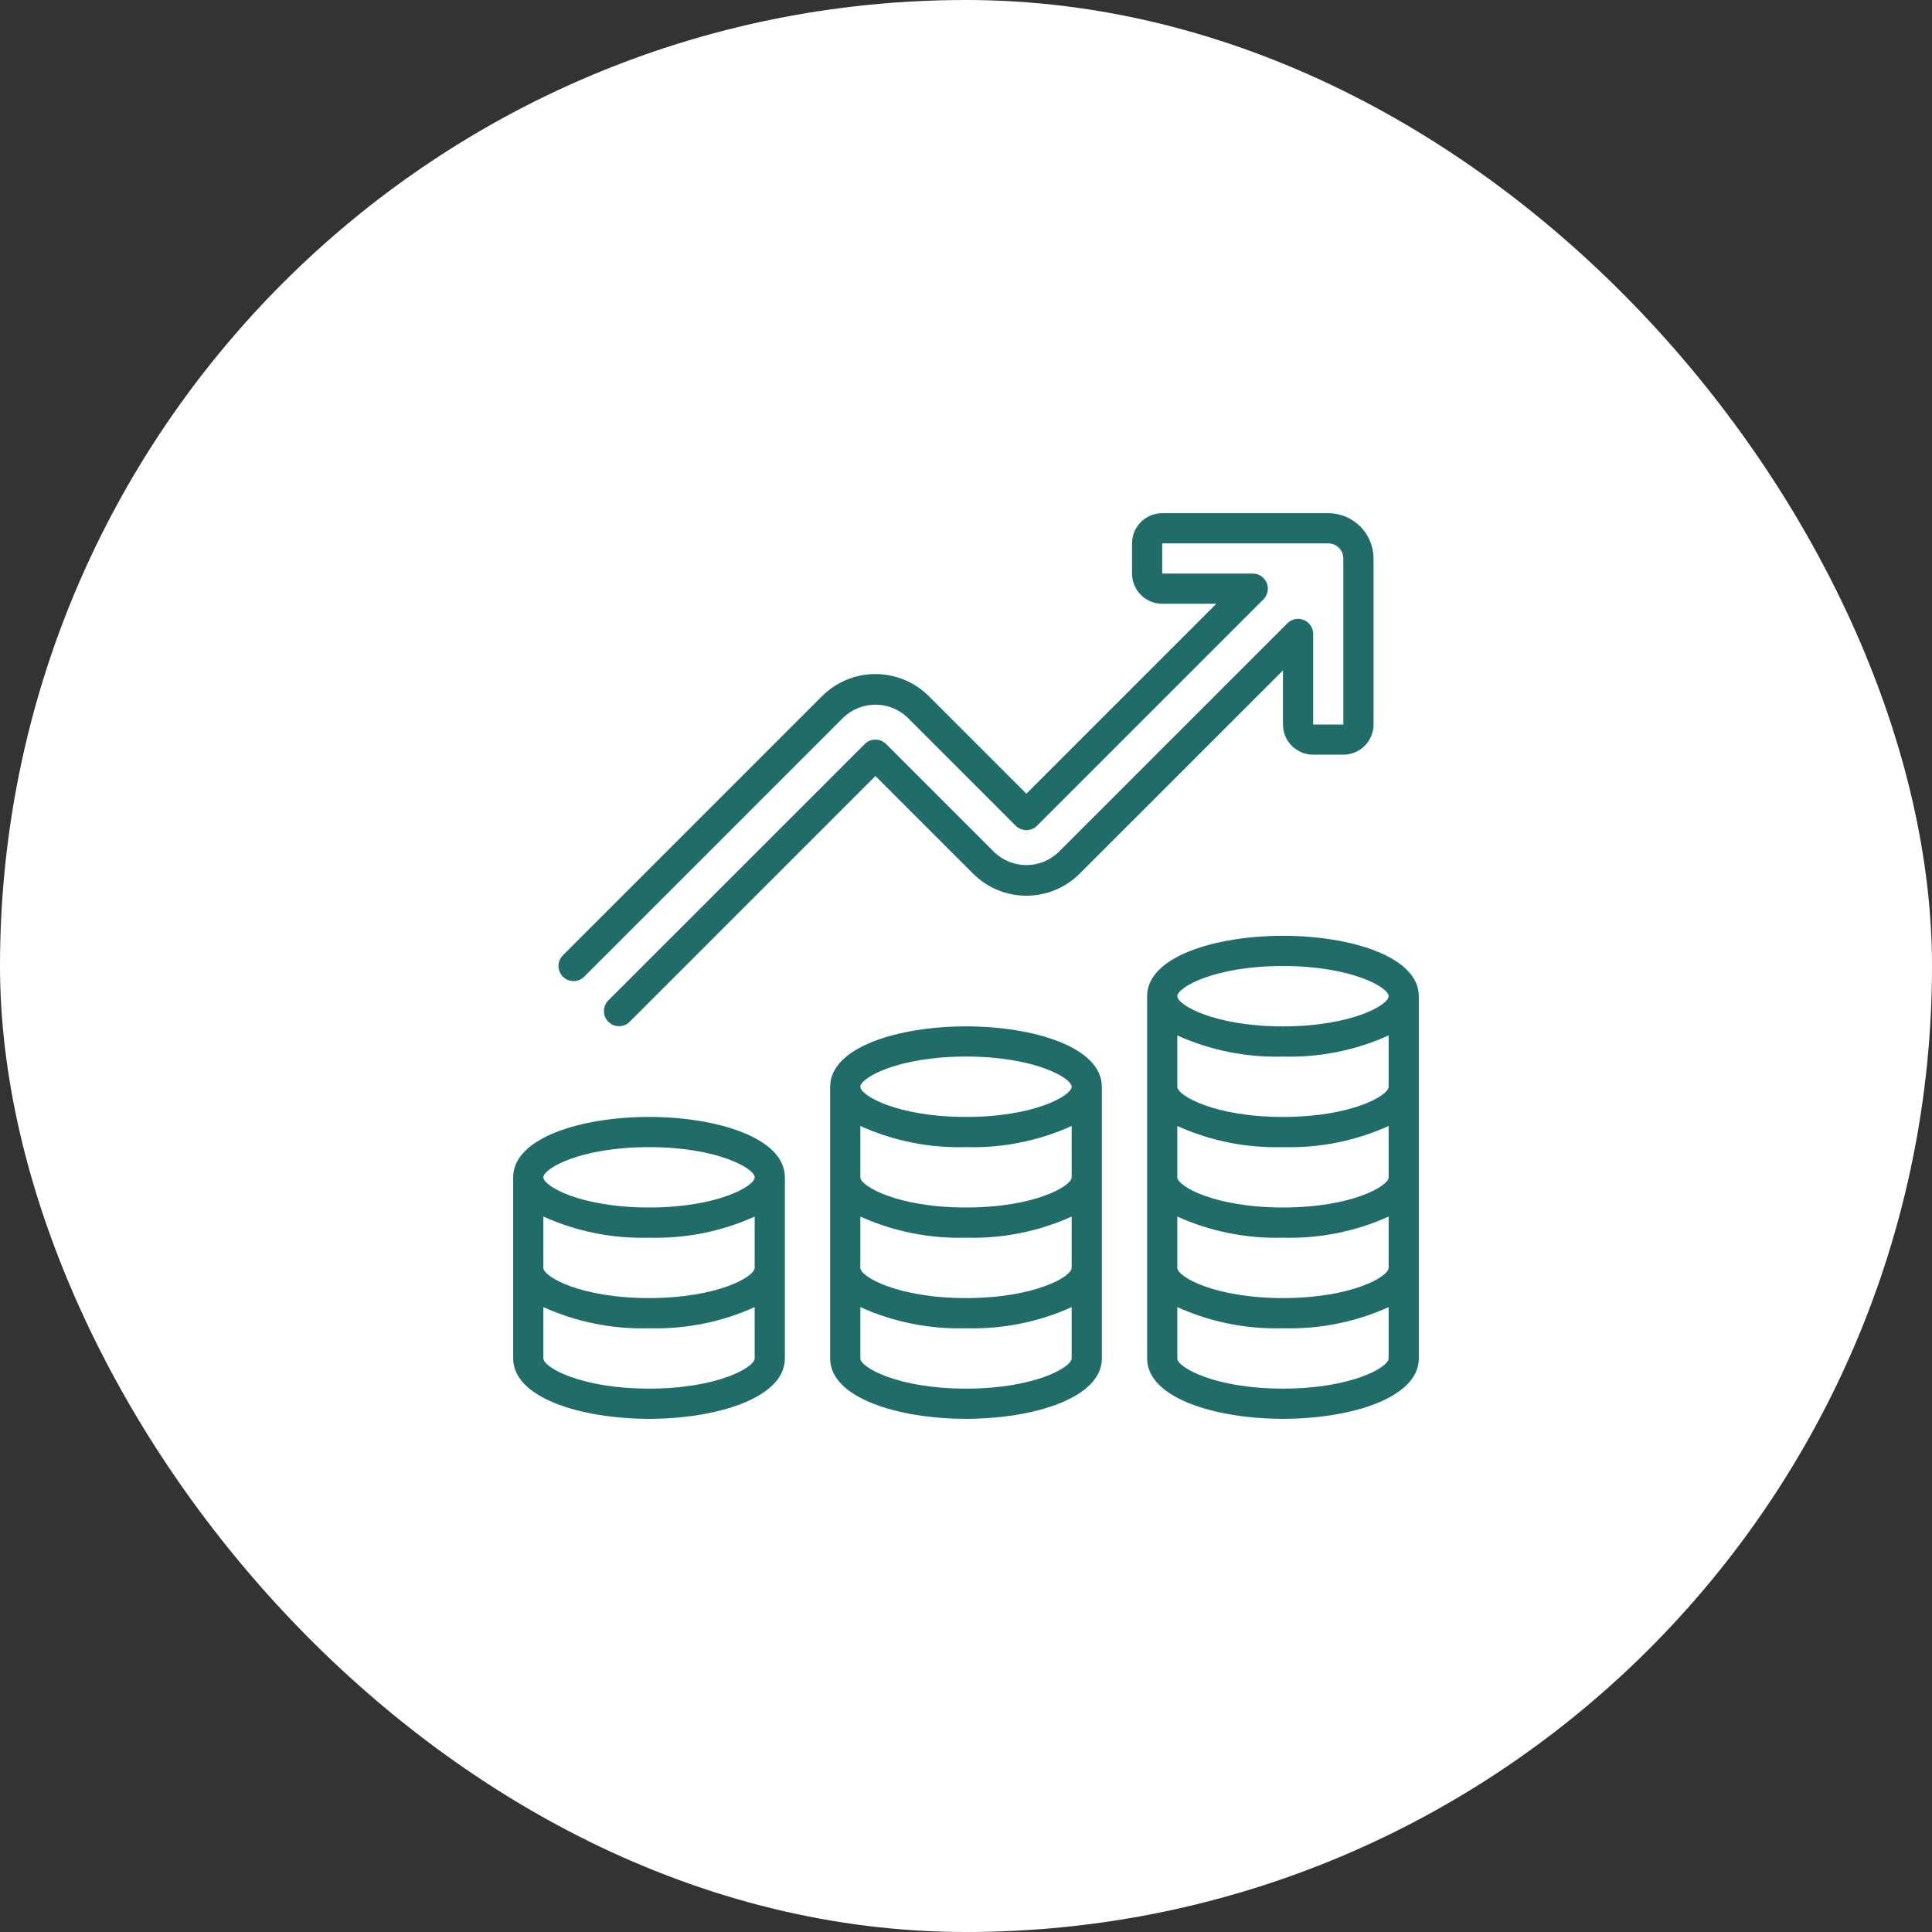
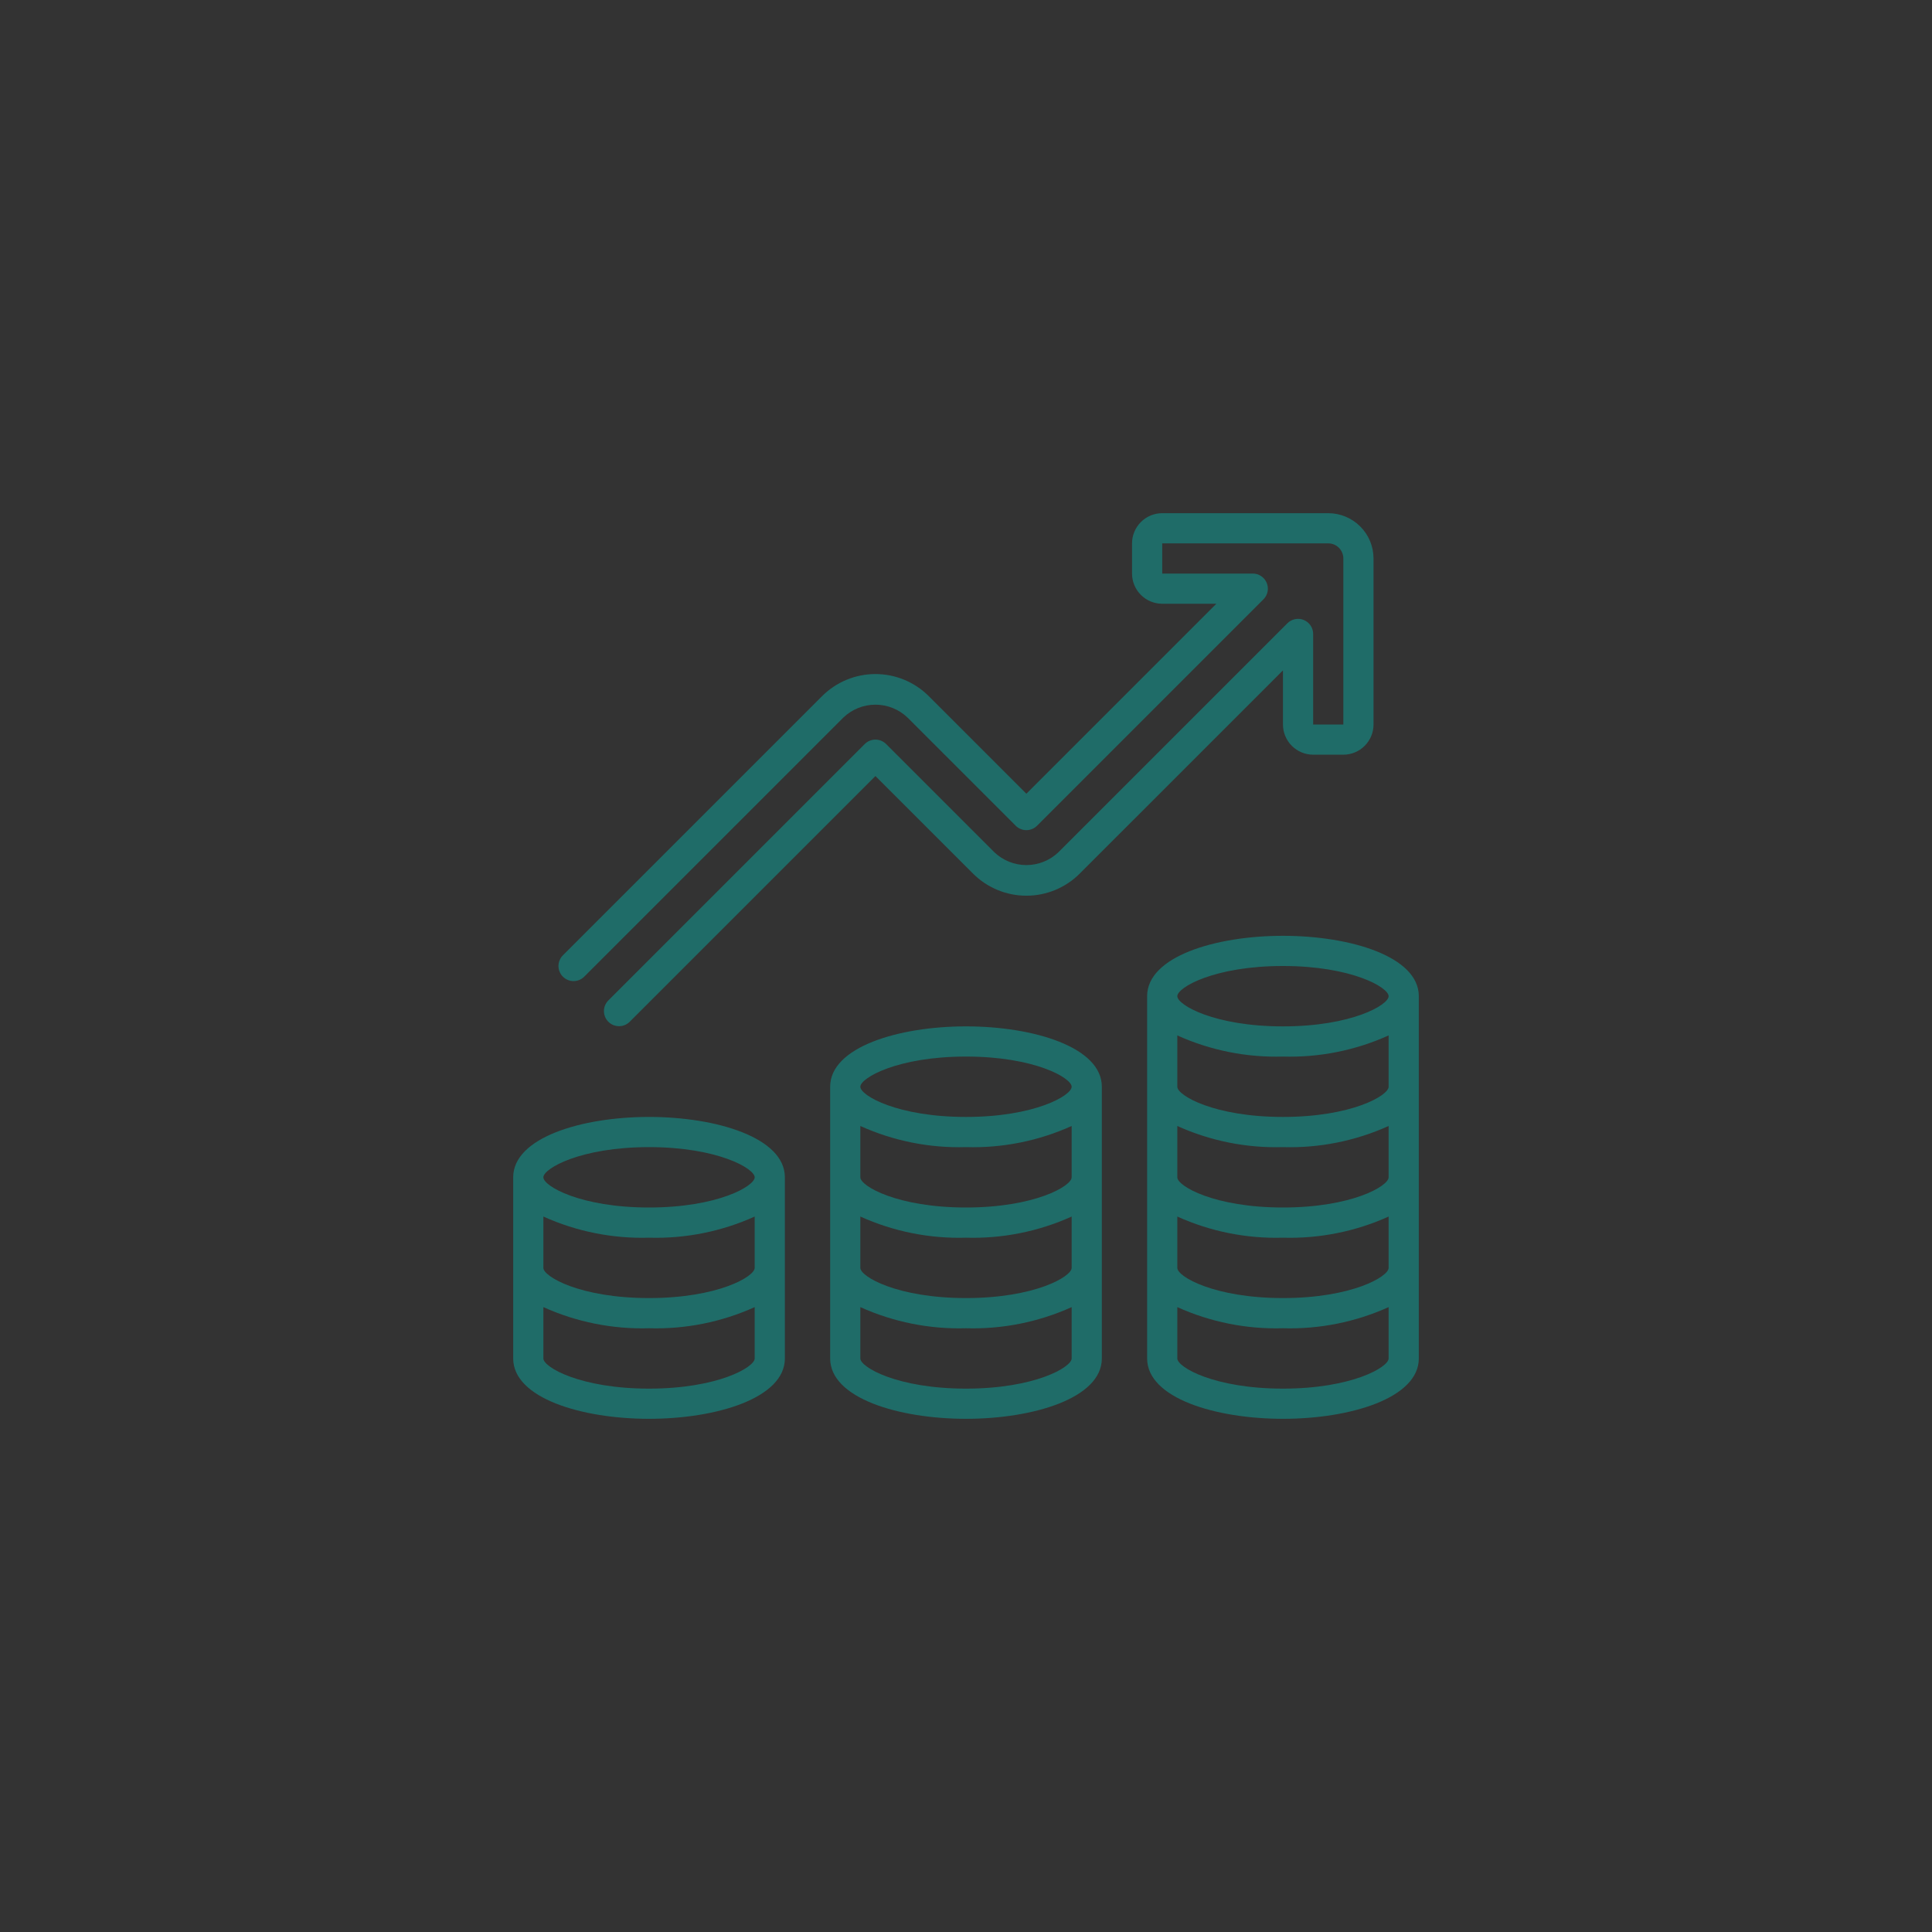
<svg xmlns="http://www.w3.org/2000/svg" width="80" height="80" viewBox="0 0 80 80" fill="none">
  <rect x="0" y="0" width="80" height="80" fill="#333333" stroke="none" />
-   <rect width="80" height="80" rx="40" fill="white" />
  <path d="M26.875 46.25C24.08 46.25 21.25 47.109 21.25 48.75V56.25C21.25 57.891 24.08 58.75 26.875 58.75C29.67 58.75 32.5 57.891 32.5 56.25V48.75C32.5 47.109 29.67 46.25 26.875 46.25ZM26.875 57.5C24.033 57.5 22.5 56.613 22.5 56.25V54.125C23.873 54.745 25.369 55.044 26.875 55C28.381 55.044 29.877 54.745 31.25 54.125V56.25C31.25 56.613 29.717 57.5 26.875 57.5ZM26.875 53.75C24.033 53.75 22.5 52.863 22.5 52.5V50.375C23.873 50.995 25.369 51.294 26.875 51.25C28.381 51.294 29.877 50.995 31.25 50.375V52.5C31.25 52.863 29.717 53.75 26.875 53.75ZM26.875 50C24.033 50 22.5 49.113 22.5 48.75C22.5 48.387 24.033 47.5 26.875 47.5C29.717 47.5 31.25 48.387 31.25 48.75C31.25 49.113 29.717 50 26.875 50ZM40 42.5C37.205 42.5 34.375 43.359 34.375 45V56.25C34.375 57.891 37.205 58.75 40 58.75C42.795 58.75 45.625 57.891 45.625 56.25V45C45.625 43.359 42.795 42.5 40 42.5ZM40 57.5C37.158 57.5 35.625 56.613 35.625 56.25V54.125C36.998 54.745 38.494 55.044 40 55C41.506 55.044 43.002 54.745 44.375 54.125V56.25C44.375 56.613 42.842 57.5 40 57.5ZM40 53.75C37.158 53.75 35.625 52.863 35.625 52.5V50.375C36.998 50.995 38.494 51.294 40 51.25C41.506 51.294 43.002 50.995 44.375 50.375V52.5C44.375 52.863 42.842 53.75 40 53.75ZM40 50C37.158 50 35.625 49.113 35.625 48.75V46.625C36.998 47.245 38.494 47.544 40 47.5C41.506 47.544 43.002 47.245 44.375 46.625V48.75C44.375 49.113 42.842 50 40 50ZM40 46.25C37.158 46.25 35.625 45.363 35.625 45C35.625 44.637 37.158 43.75 40 43.75C42.842 43.75 44.375 44.637 44.375 45C44.375 45.363 42.842 46.25 40 46.25ZM53.125 38.75C50.33 38.75 47.5 39.609 47.5 41.25V56.25C47.5 57.891 50.33 58.75 53.125 58.75C55.92 58.75 58.75 57.891 58.75 56.25V41.25C58.75 39.609 55.92 38.75 53.125 38.75ZM53.125 40C55.967 40 57.5 40.887 57.5 41.25C57.5 41.613 55.967 42.5 53.125 42.5C50.283 42.5 48.75 41.613 48.75 41.25C48.75 40.887 50.283 40 53.125 40ZM53.125 57.5C50.283 57.5 48.75 56.613 48.75 56.25V54.125C50.123 54.745 51.619 55.044 53.125 55C54.631 55.044 56.127 54.745 57.5 54.125V56.25C57.5 56.613 55.967 57.5 53.125 57.5ZM53.125 53.75C50.283 53.75 48.75 52.863 48.75 52.5V50.375C50.123 50.995 51.619 51.294 53.125 51.25C54.631 51.294 56.127 50.995 57.5 50.375V52.5C57.5 52.863 55.967 53.75 53.125 53.75ZM53.125 50C50.283 50 48.75 49.113 48.75 48.75V46.625C50.123 47.245 51.619 47.544 53.125 47.5C54.631 47.544 56.127 47.245 57.5 46.625V48.75C57.5 49.113 55.967 50 53.125 50ZM53.125 46.25C50.283 46.25 48.75 45.363 48.75 45V42.875C50.123 43.495 51.619 43.794 53.125 43.75C54.631 43.794 56.127 43.495 57.5 42.875V45C57.5 45.363 55.967 46.25 53.125 46.25ZM23.308 40.442C23.25 40.384 23.204 40.315 23.173 40.239C23.141 40.163 23.125 40.082 23.125 40C23.125 39.918 23.141 39.837 23.173 39.761C23.204 39.685 23.25 39.616 23.308 39.558L34.041 28.826C34.627 28.24 35.421 27.911 36.25 27.911C37.078 27.911 37.873 28.24 38.459 28.826L42.5 32.866L50.366 25H48.125C47.794 25 47.476 24.868 47.242 24.634C47.007 24.399 46.875 24.081 46.875 23.75V22.5C46.875 22.169 47.007 21.851 47.242 21.616C47.476 21.382 47.794 21.25 48.125 21.25H55C55.497 21.25 55.974 21.448 56.325 21.8C56.677 22.151 56.874 22.628 56.875 23.125V30C56.875 30.331 56.743 30.649 56.508 30.884C56.274 31.118 55.956 31.25 55.625 31.25H54.375C54.044 31.25 53.726 31.118 53.492 30.884C53.257 30.649 53.125 30.331 53.125 30V27.759L44.709 36.174C44.123 36.76 43.329 37.089 42.5 37.089C41.672 37.089 40.877 36.76 40.291 36.174L36.25 32.134L26.067 42.317C25.949 42.431 25.791 42.494 25.627 42.492C25.463 42.491 25.307 42.425 25.191 42.309C25.075 42.193 25.009 42.037 25.008 41.873C25.006 41.709 25.069 41.551 25.183 41.433L35.808 30.808C35.866 30.75 35.935 30.704 36.011 30.673C36.087 30.641 36.168 30.625 36.25 30.625C36.332 30.625 36.413 30.641 36.489 30.673C36.565 30.704 36.634 30.75 36.692 30.808L41.174 35.29C41.532 35.631 42.006 35.821 42.5 35.821C42.994 35.821 43.468 35.631 43.826 35.29L53.308 25.808C53.395 25.721 53.507 25.661 53.628 25.637C53.749 25.613 53.875 25.625 53.989 25.673C54.103 25.72 54.201 25.8 54.27 25.903C54.338 26.006 54.375 26.126 54.375 26.25V30H55.625V23.125C55.625 22.959 55.559 22.8 55.442 22.683C55.325 22.566 55.166 22.5 55 22.5H48.125V23.75H51.875C51.999 23.75 52.119 23.787 52.222 23.855C52.325 23.924 52.405 24.022 52.452 24.136C52.5 24.25 52.512 24.376 52.488 24.497C52.464 24.618 52.404 24.73 52.317 24.817L42.942 34.192C42.884 34.25 42.815 34.296 42.739 34.327C42.663 34.359 42.582 34.375 42.5 34.375C42.418 34.375 42.337 34.359 42.261 34.327C42.185 34.296 42.116 34.25 42.058 34.192L37.576 29.71C37.218 29.369 36.744 29.179 36.25 29.179C35.756 29.179 35.282 29.369 34.924 29.71L24.192 40.442C24.134 40.5 24.065 40.546 23.989 40.577C23.913 40.609 23.832 40.625 23.75 40.625C23.668 40.625 23.587 40.609 23.511 40.577C23.435 40.546 23.366 40.5 23.308 40.442Z" fill="#1F6C68" />
</svg>